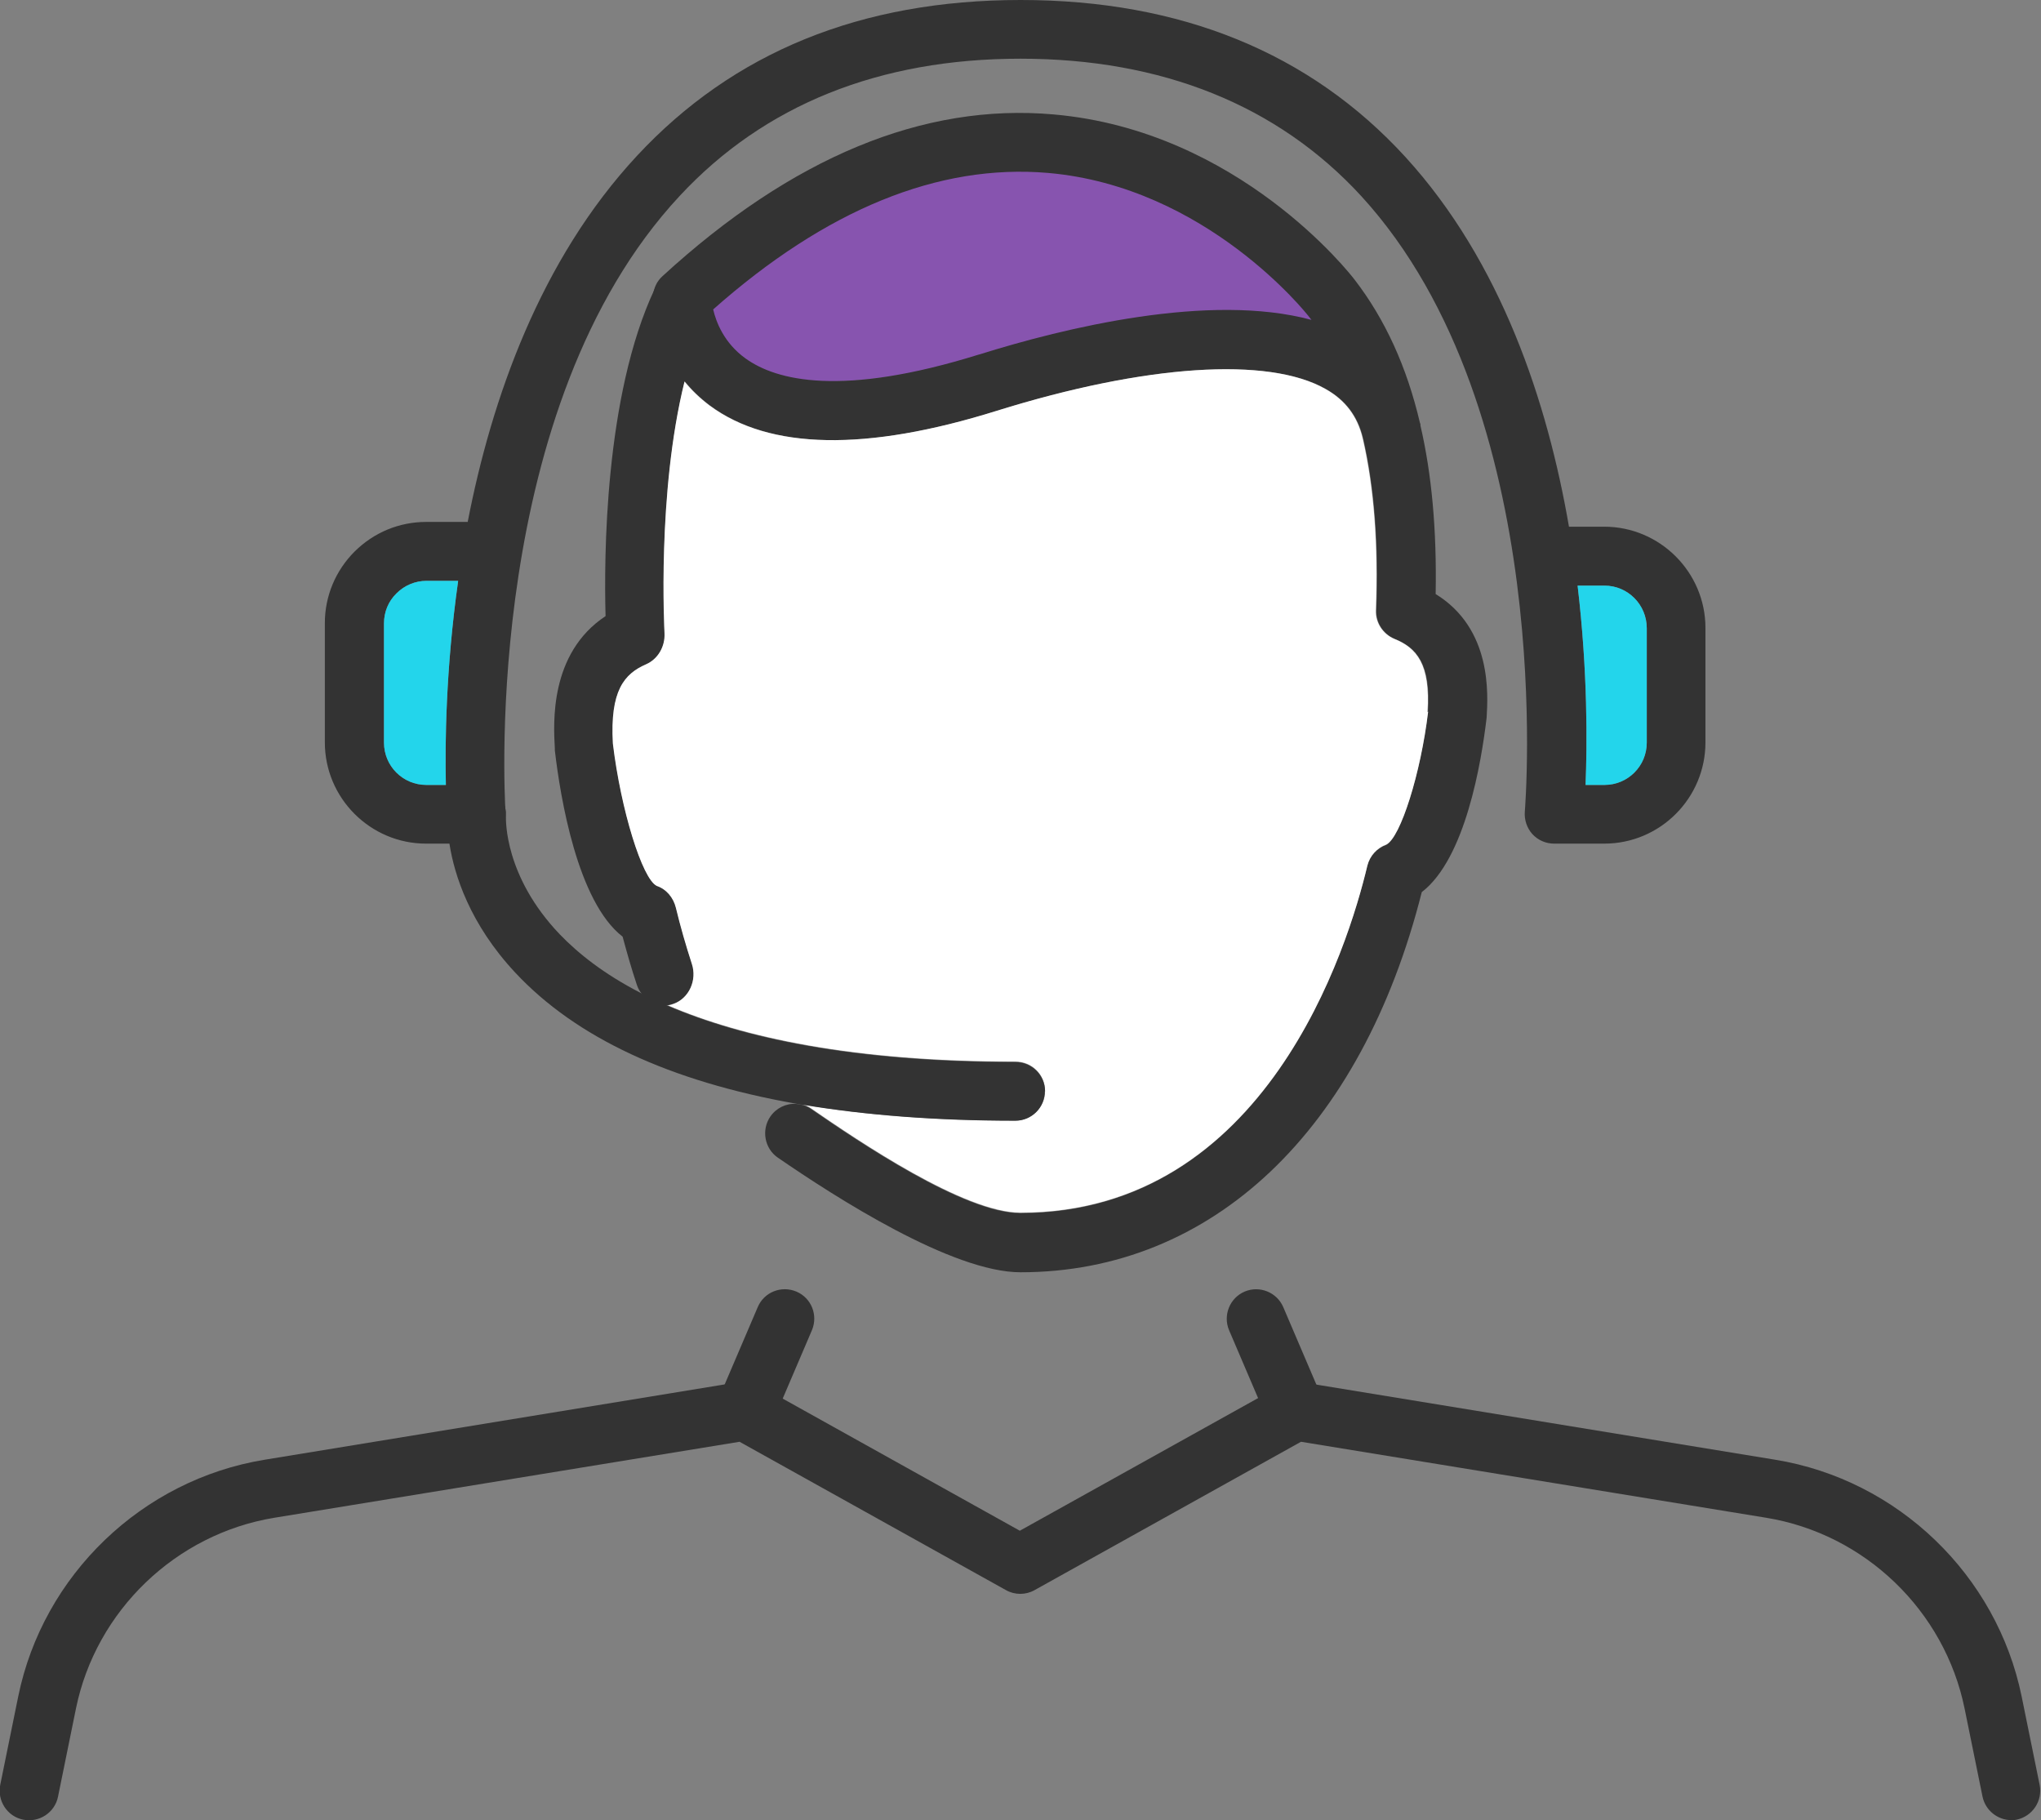
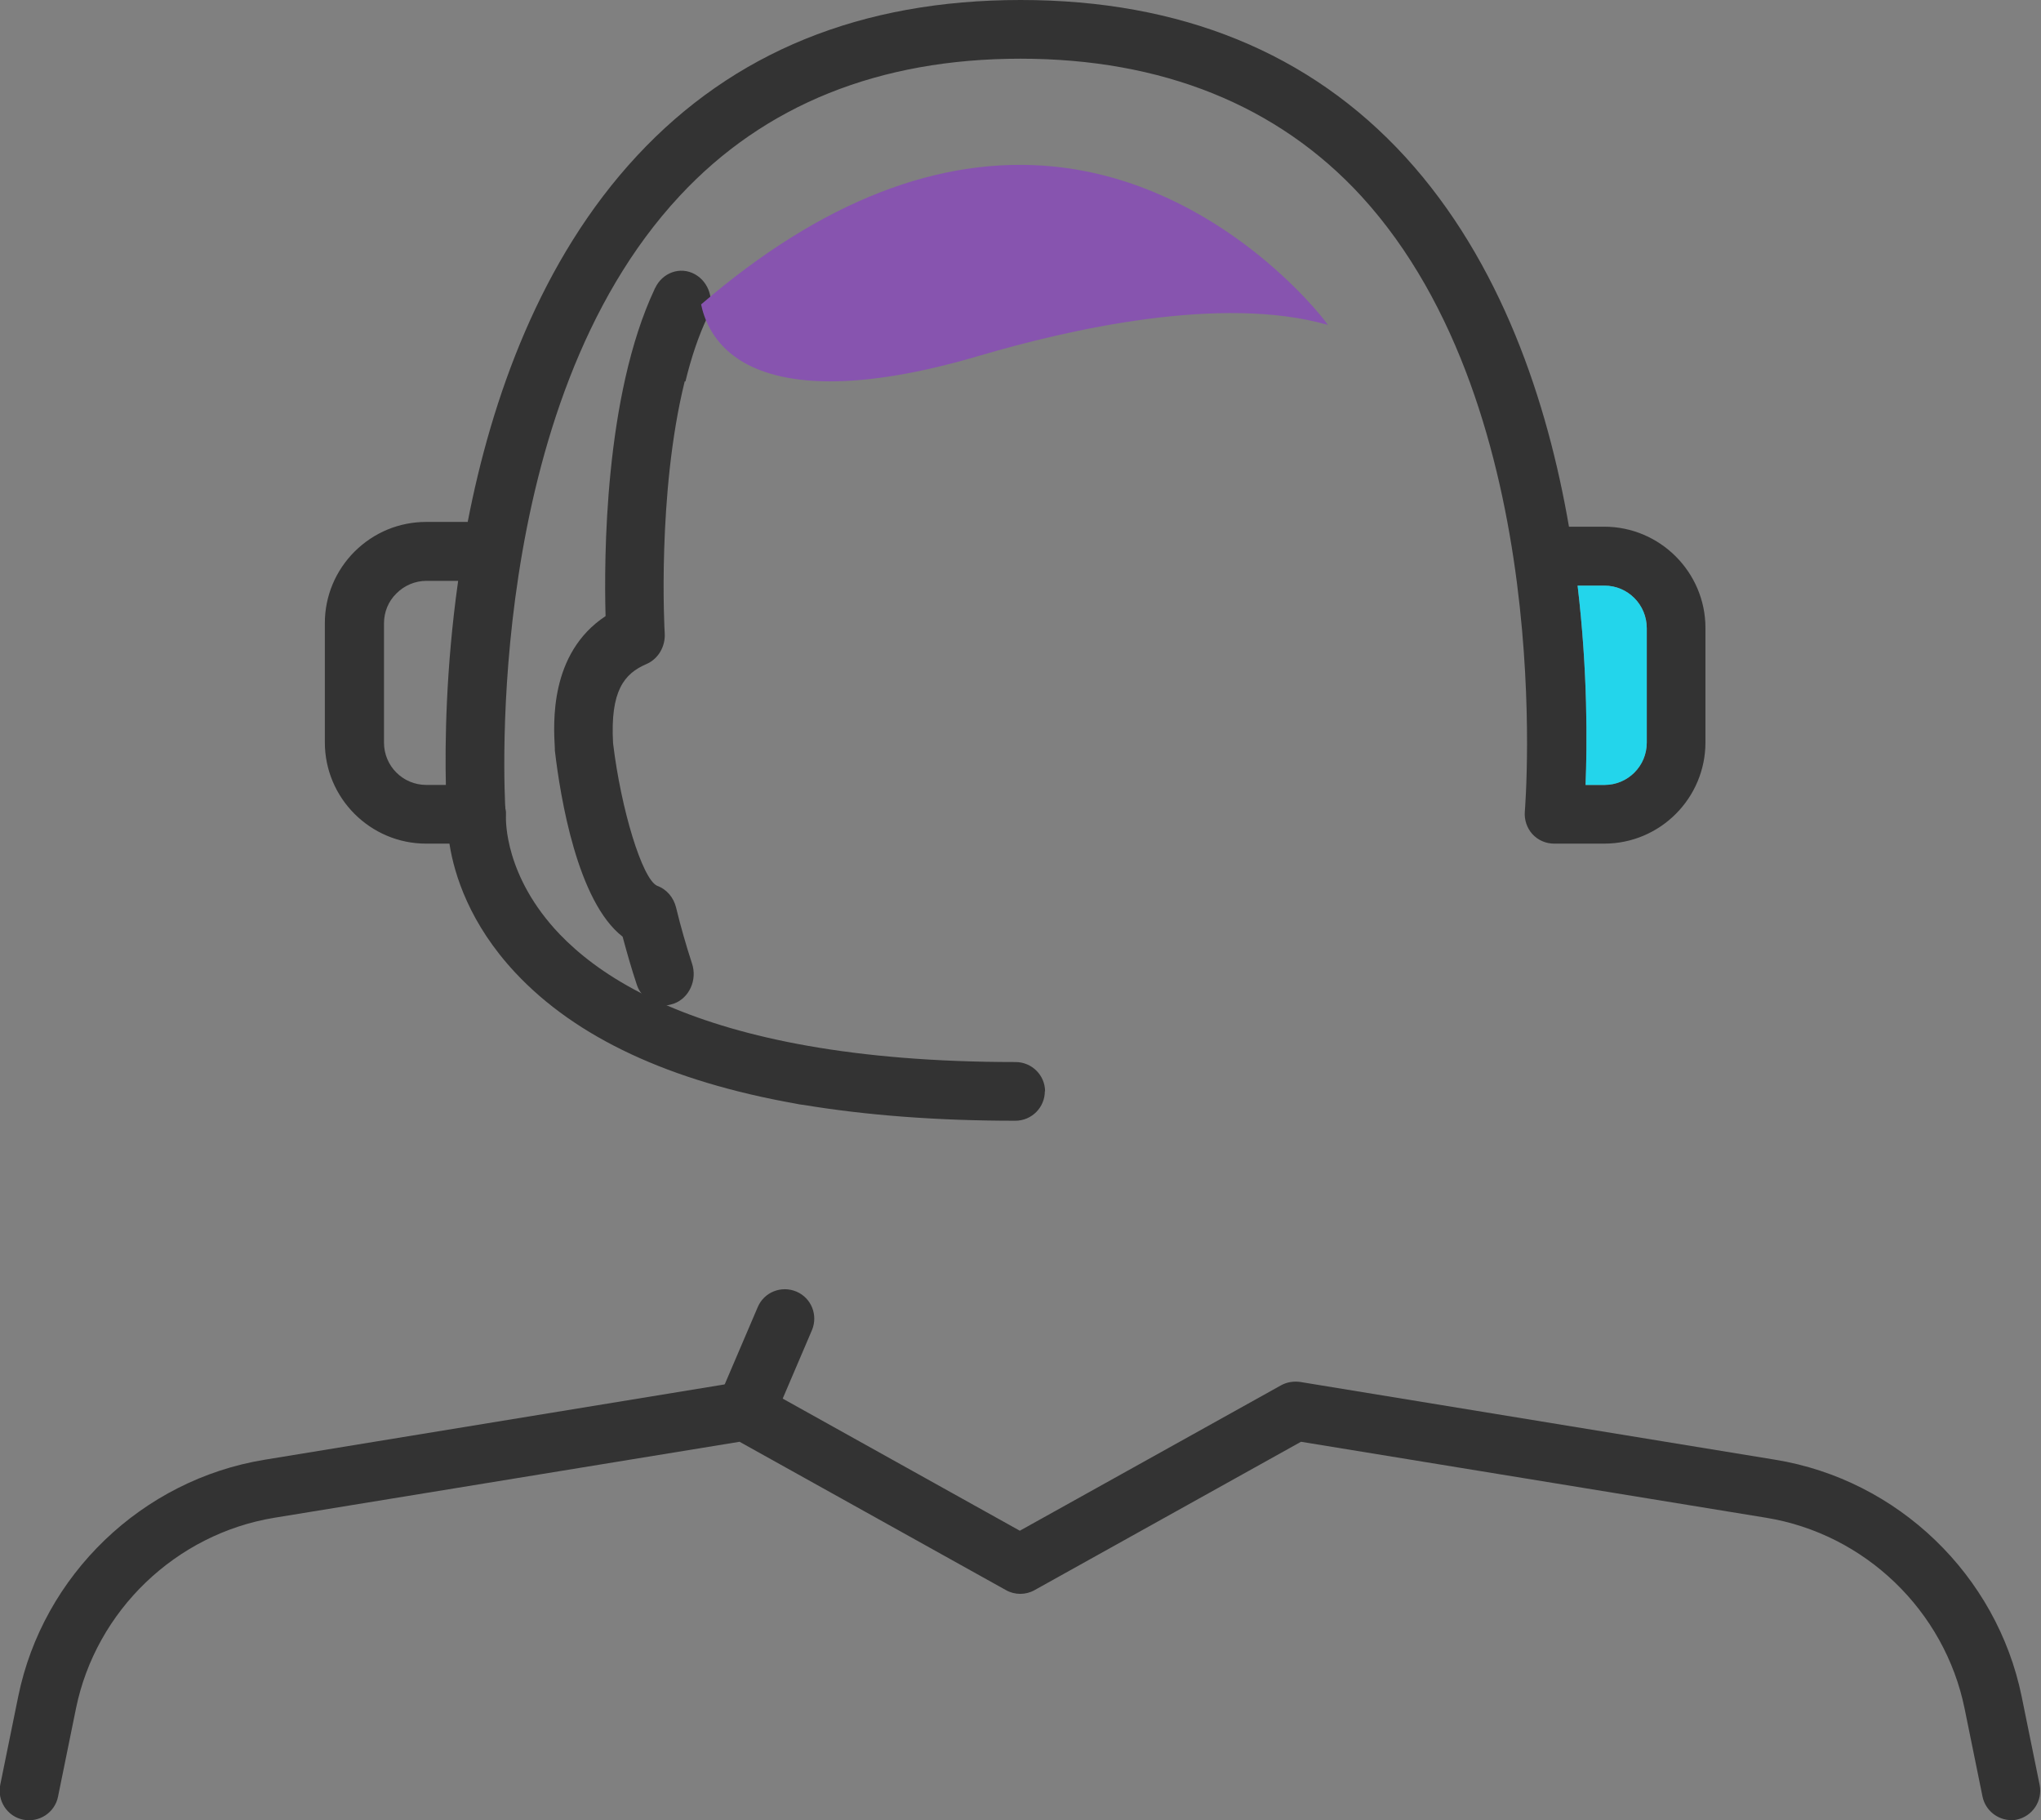
<svg xmlns="http://www.w3.org/2000/svg" id="Layer_2" viewBox="0 0 89.72 80">
  <rect x="0" y="0" width="89.72" height="80" fill="#808080" stroke="none" />
  <g id="Layer_2-2">
    <g id="_ëÎÓÈ_1">
      <path d="m88.42,80c-.6,0-1.14-.42-1.27-1.03l-.79-3.88c-.88-4.3-4.38-7.67-8.72-8.38l-20.45-3.34-11.71,6.52c-.39.22-.87.22-1.26,0l-11.71-6.52-20.45,3.34c-4.33.71-7.84,4.08-8.72,8.38l-.79,3.88c-.14.7-.83,1.15-1.53,1.01-.7-.14-1.15-.83-1.01-1.53l.79-3.88c1.09-5.35,5.45-9.53,10.83-10.41l20.89-3.42c.29-.04.58,0,.84.15l11.47,6.39,11.48-6.39c.25-.14.55-.19.84-.15l20.89,3.42c5.39.88,9.74,5.07,10.83,10.41l.79,3.88c.14.7-.31,1.38-1.01,1.53-.09.02-.18.03-.26.03h0Z" style="fill:#333;" />
      <path d="m32.76,63.32c-.17,0-.34-.03-.51-.1-.66-.28-.96-1.04-.68-1.7l1.74-4.07c.28-.66,1.04-.96,1.7-.68.66.28.96,1.04.68,1.7l-1.74,4.07c-.21.49-.69.78-1.19.78Z" style="fill:#333;" />
-       <path d="m56.96,63.32c-.5,0-.98-.29-1.19-.78l-1.74-4.07c-.28-.66.03-1.42.68-1.7.66-.28,1.42.03,1.7.68l1.74,4.07c.28.66-.03,1.42-.68,1.7-.16.07-.34.1-.51.1Z" style="fill:#333;" />
      <path d="m30.1,16.76c-1.22,4.92-.89,10.99-.88,11.06.04.6-.29,1.15-.81,1.37-.97.42-1.59,1.17-1.46,3.48.35,2.91,1.28,5.95,1.93,6.26.42.15.73.51.84.96.2.83.44,1.66.7,2.46.24.72-.12,1.51-.79,1.76-.09.03-.18.05-.26.07-.05,0-.11.01-.16.01-.42,0-.82-.22-1.06-.59-.07-.1-.12-.21-.16-.33-.23-.69-.43-1.39-.62-2.1-1.99-1.54-2.74-6.13-2.98-8.19,0-.03,0-.06,0-.09-.06-1.08-.25-4.17,2.23-5.81-.07-2.53-.05-9.67,2.15-14.36,0-.02.02-.04.03-.06.32-.68,1.1-.96,1.74-.61.64.35.89,1.18.57,1.86-.41.86-.73,1.83-.98,2.86Z" style="fill:#333;" />
      <path d="m58.37,14.28c-4.68-1.34-11.4.2-15.33,1.36-6.38,1.88-9.37,1.05-10.76.02-.99-.73-1.34-1.69-1.46-2.28,5.27-4.53,10.48-6.56,15.51-6.06,7.31.74,11.85,6.7,11.9,6.77.05.06.09.13.14.19Z" style="fill:#8754af;" />
-       <path d="m63.11,26.08c.05-2.77-.17-5.23-.67-7.38,0-.01,0-.03,0-.05,0-.02-.01-.04-.02-.06-.58-2.48-1.54-4.56-2.86-6.28-.2-.27-5.12-6.57-13.24-7.28-5.73-.51-11.51,1.89-17.2,7.11-.12.11-.22.24-.29.39-.03.06-.05.12-.07.19-.04.12-.06.25-.06.38,0,.1.02,1.93,1.35,3.59.02.03.04.05.06.08.3.37.67.73,1.11,1.06,2.63,1.94,6.87,2.02,12.6.23,6.54-2.04,11.95-2.4,14.47-.96.87.49,1.4,1.2,1.63,2.16,0,.01,0,.03.01.04.49,2.14.68,4.64.57,7.53-.02.54.31,1.04.81,1.25.97.39,1.6,1.1,1.46,3.22-.32,2.69-1.21,5.53-1.84,5.84-.41.15-.72.49-.83.92-.85,3.58-4.45,15.26-15.25,15.26-2.47,0-7.08-3.12-9.2-4.58-.11-.08-.23-.13-.35-.17,0,0-.01,0-.02,0-.1-.03-.2-.04-.29-.05-.43-.03-.87.18-1.13.56-.4.59-.25,1.4.33,1.8,2.56,1.76,7.67,5.04,10.67,5.04,8.43,0,14.99-6.23,17.64-16.71,1.92-1.47,2.62-5.71,2.85-7.66.06-1.01.25-3.91-2.24-5.44Zm-20.07-10.5c-6.06,1.89-8.92,1.14-10.26.18-.95-.68-1.3-1.6-1.43-2.16,4.96-4.39,9.9-6.41,14.71-6,6.98.6,11.4,6.22,11.45,6.28.05.06.09.12.14.18-4.48-1.21-10.87.35-14.6,1.52Z" style="fill:#333;" />
      <path d="m70.53,23.15h-1.56c-.94-5.46-2.97-11.63-7.19-16.25C57.59,2.32,51.9,0,44.87,0s-12.64,2.3-16.87,6.85c-4.25,4.57-6.39,10.67-7.44,16.09h-1.82c-1.19,0-2.3.46-3.15,1.3-.84.84-1.31,1.96-1.31,3.15v5.24c0,2.45,2,4.45,4.45,4.45h2.2c.36,0,.7-.15.95-.41.2-.22.33-.51.34-.81,0-.07,0-.14,0-.2-.05-.87-.97-17.79,7.66-27.05,3.72-4,8.77-6.03,14.98-6.03s11.31,2.04,14.99,6.05c8.64,9.45,7.19,26.86,7.18,27.04-.03.36.09.72.33.99.25.27.59.42.96.42h2.2c2.46,0,4.45-2,4.45-4.45v-5.03c0-2.45-2-4.45-4.45-4.45Zm-51.79,11.35c-1.03,0-1.86-.83-1.86-1.86v-5.24c0-.5.19-.97.55-1.32.35-.35.82-.55,1.32-.55h1.39c-.55,3.89-.58,7.19-.54,8.97h-.85Zm53.65-1.86c0,1.03-.83,1.86-1.86,1.86h-.83c.07-1.76.1-4.97-.35-8.76h1.18c1.03,0,1.86.84,1.86,1.87,0,0,0,5.03,0,5.03Z" style="fill:#333;" />
      <path d="m72.39,27.61v5.03c0,1.03-.83,1.86-1.86,1.86h-.83c.07-1.76.1-4.97-.35-8.76h1.18c1.03,0,1.86.84,1.86,1.87Z" style="fill:#23d5eb;" />
-       <path d="m19.59,34.5h-.85c-1.03,0-1.86-.83-1.86-1.86v-5.24c0-.5.19-.97.55-1.32.35-.35.82-.55,1.32-.55h1.39c-.55,3.89-.58,7.19-.54,8.97Z" style="fill:#23d5eb;" />
-       <path d="m62.78,31.28c-.32,2.69-1.21,5.53-1.84,5.84-.41.15-.72.49-.83.92-.85,3.58-4.45,15.26-15.25,15.26-2.47,0-7.08-3.12-9.2-4.58-.11-.08-.23-.13-.35-.17,2.77.47,5.88.7,9.33.7.72,0,1.3-.58,1.3-1.3s-.58-1.29-1.3-1.29c-7.17,0-12.01-1.07-15.28-2.47.09-.01.18-.04.26-.07.67-.25,1.03-1.04.79-1.76-.26-.8-.5-1.63-.7-2.46-.11-.45-.42-.82-.84-.96-.64-.31-1.58-3.35-1.93-6.26-.13-2.31.49-3.06,1.46-3.48.52-.23.84-.78.81-1.37,0-.08-.34-6.15.88-11.06.3.37.67.73,1.11,1.06,2.63,1.94,6.87,2.02,12.6.23,6.54-2.04,11.95-2.4,14.47-.96.87.49,1.4,1.2,1.63,2.16,0,.01,0,.03.01.04.49,2.14.68,4.64.57,7.53-.02.54.31,1.04.81,1.25.97.39,1.6,1.1,1.46,3.22h0Z" style="fill:#fff;" />
      <path d="m45.93,47.96c0,.72-.58,1.3-1.3,1.3-3.45,0-6.56-.24-9.33-.7,0,0-.01,0-.02,0-.1-.01-.2-.03-.29-.05-5.54-.98-9.67-2.9-12.34-5.76-2-2.14-2.68-4.3-2.89-5.65-.13-.8-.11-1.32-.1-1.37.05-.72.65-1.27,1.38-1.21.64.04,1.14.54,1.2,1.17,0,.06,0,.13,0,.2,0,.13-.08,2.62,2.37,5.18.81.84,1.94,1.74,3.53,2.56.38.2.79.39,1.22.58,3.26,1.4,8.1,2.47,15.28,2.47.72,0,1.3.58,1.3,1.29Z" style="fill:#333;" />
    </g>
  </g>
</svg>